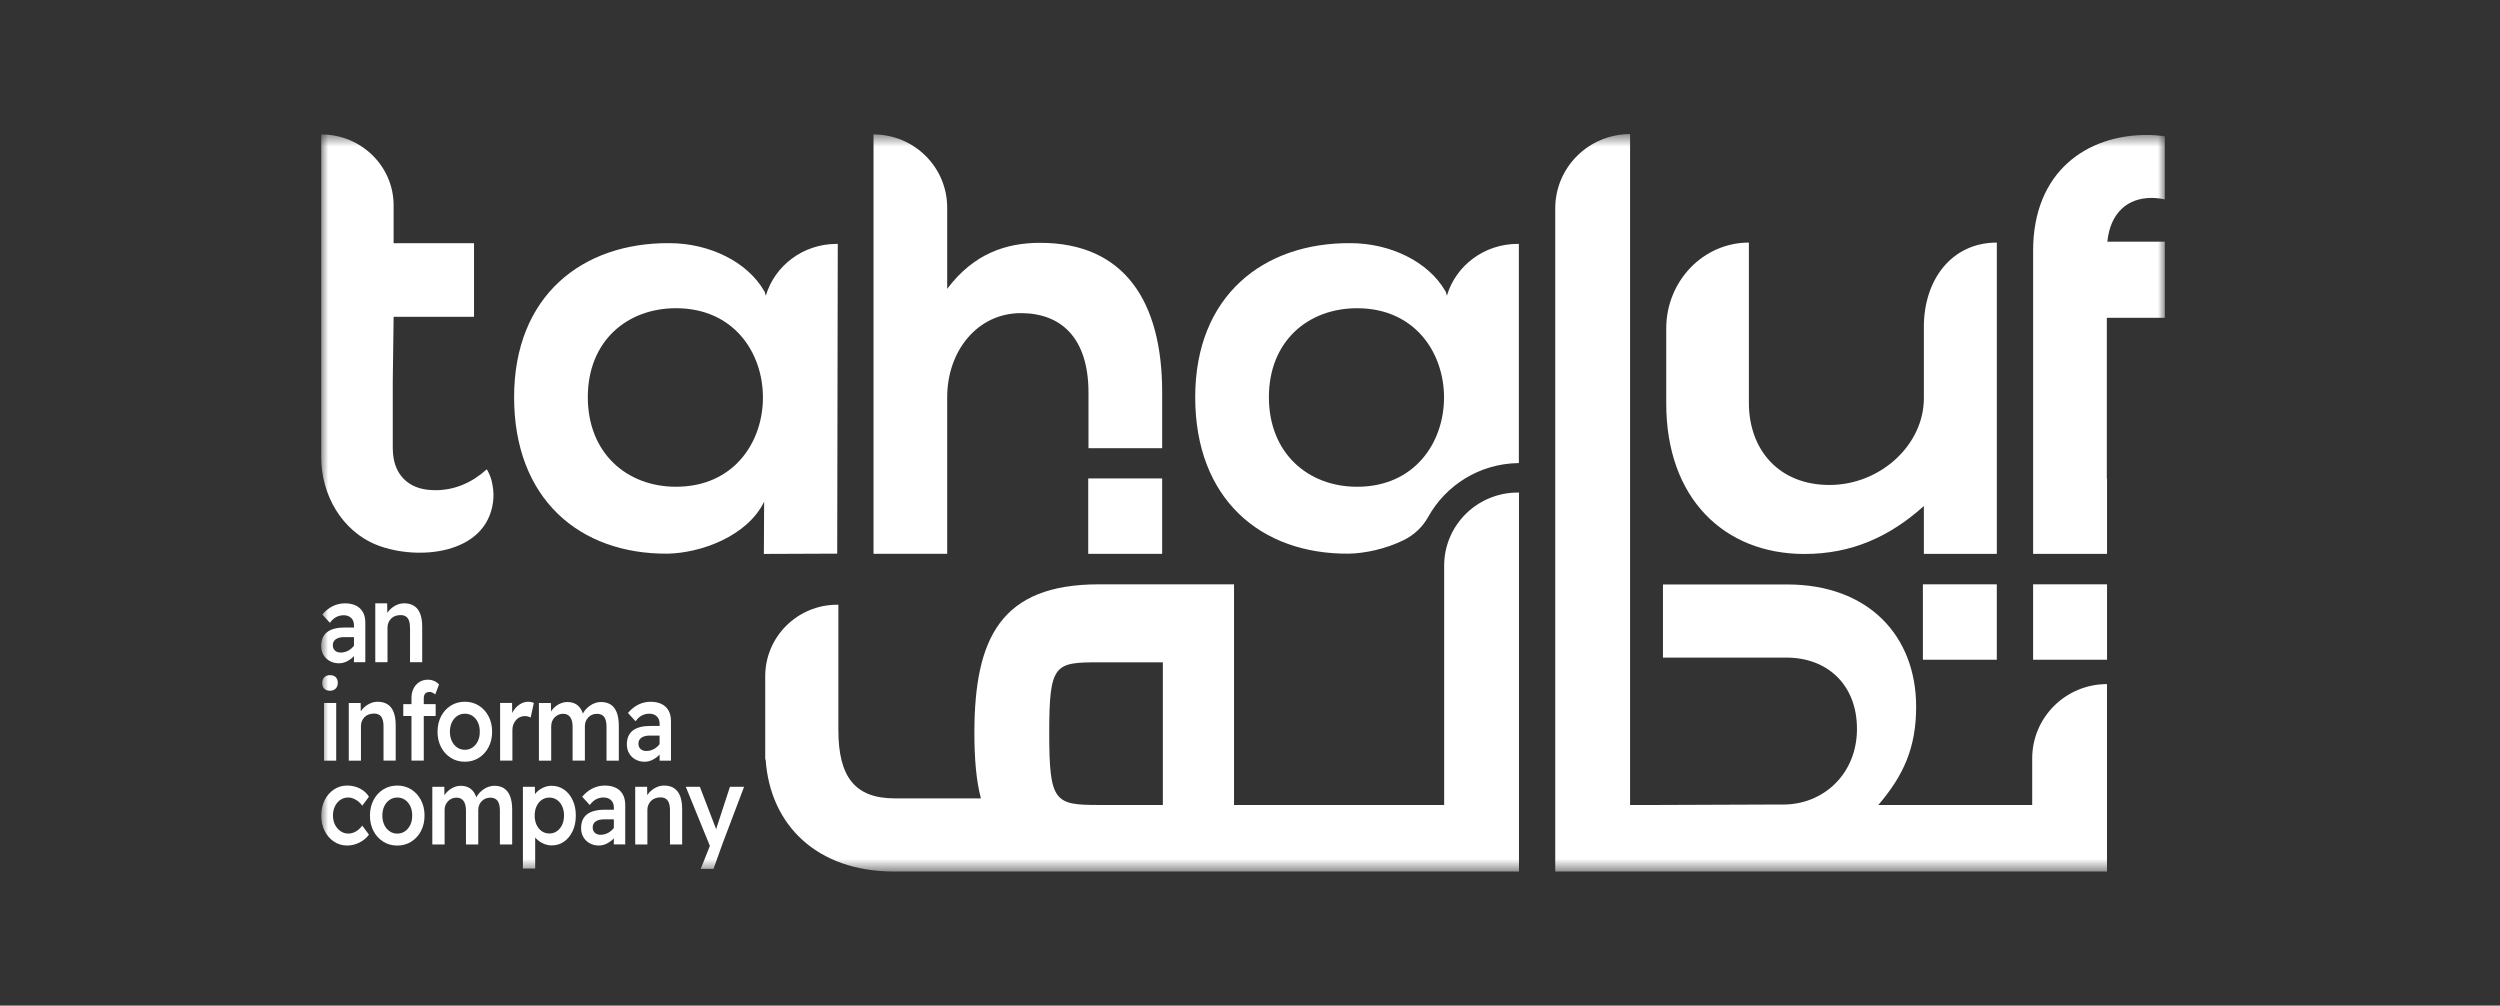
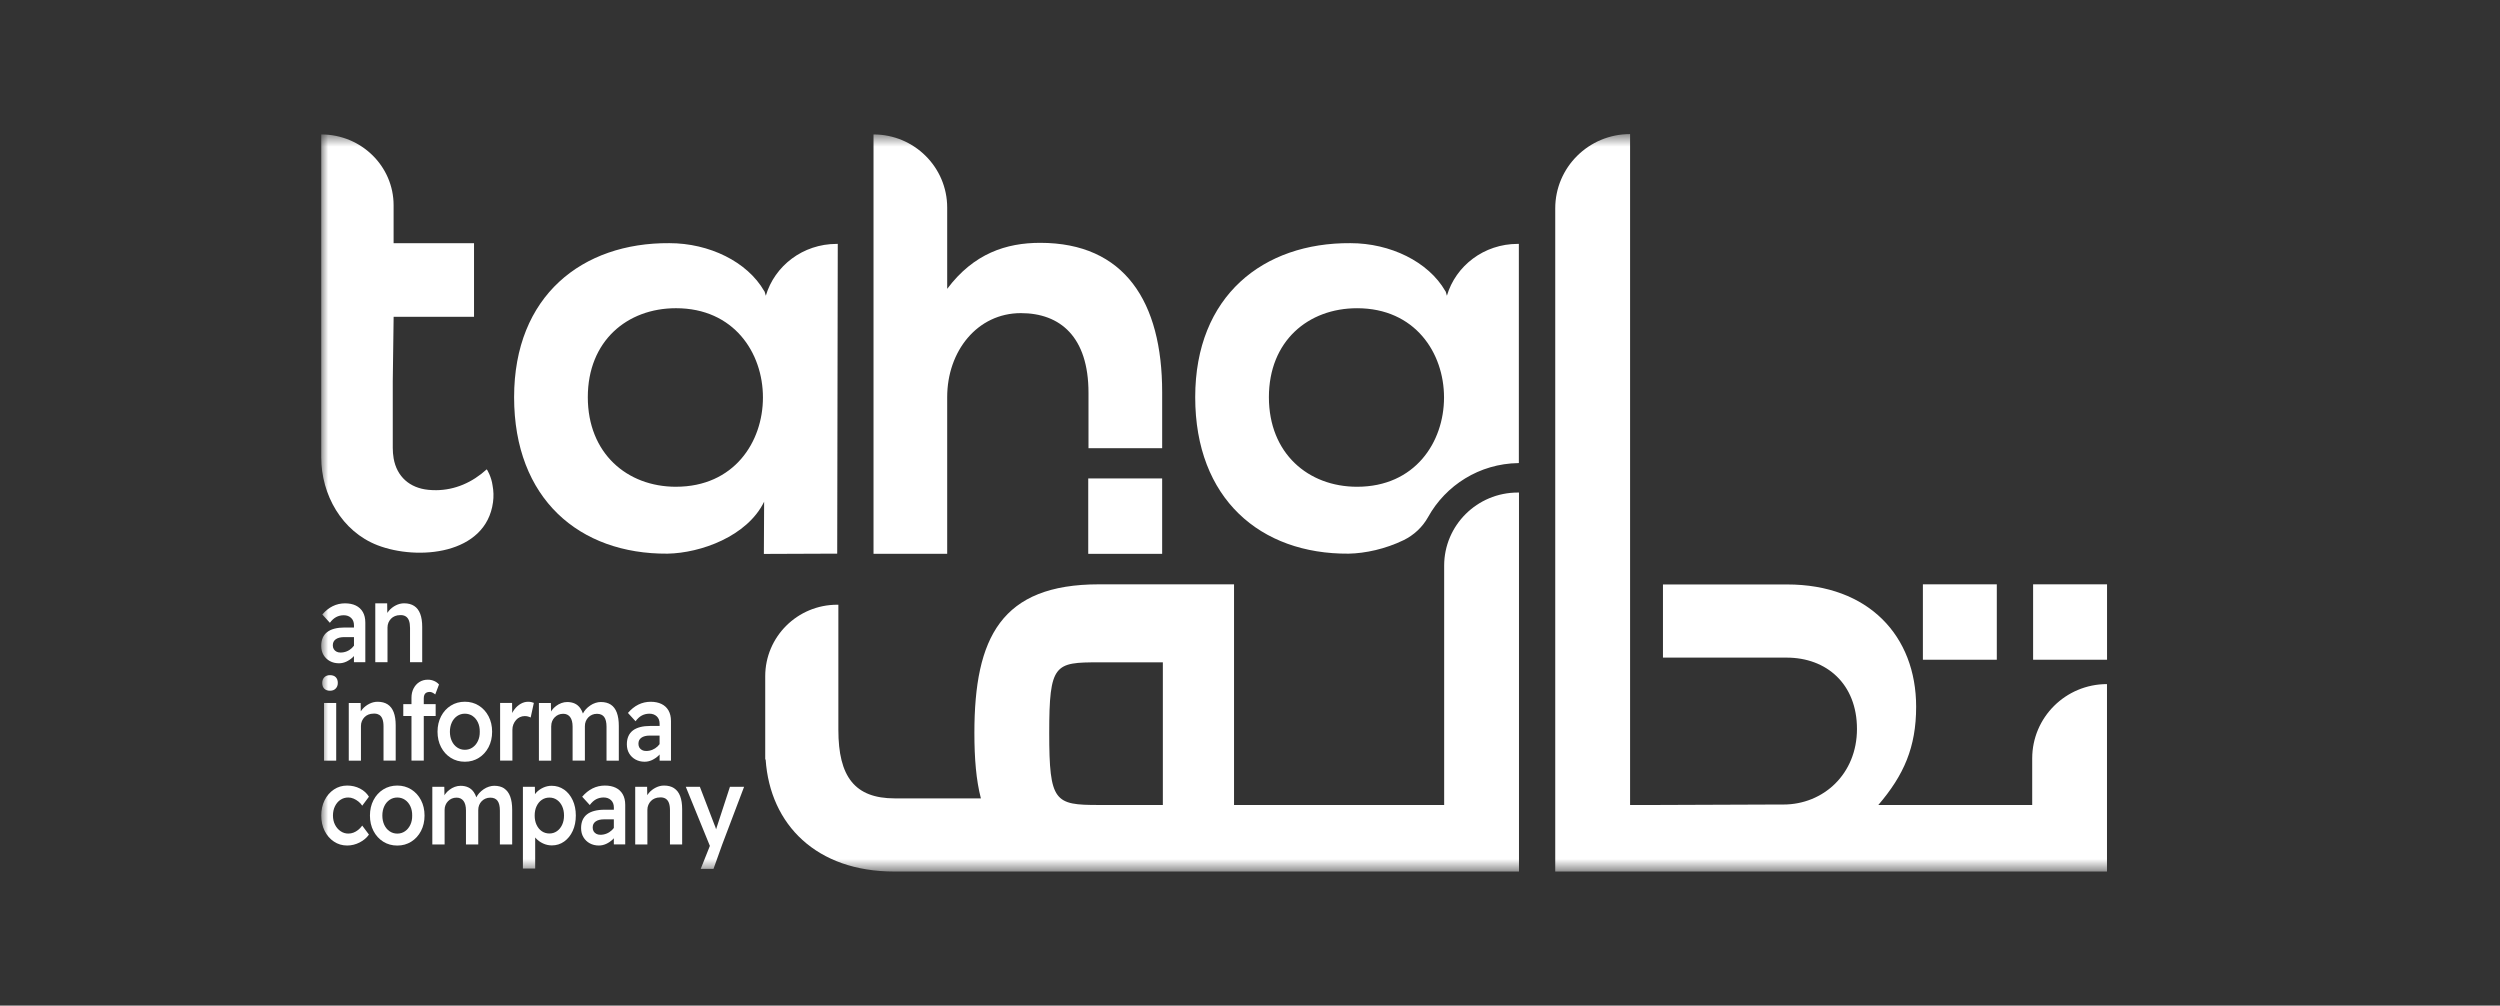
<svg xmlns="http://www.w3.org/2000/svg" width="179" height="72" viewBox="0 0 179 72" fill="none">
  <rect x="0" y="0" width="179" height="72" fill="#333333" stroke="none" />
  <mask id="mask0_7949_55527" style="mask-type:luminance" maskUnits="userSpaceOnUse" x="23" y="9" width="132" height="54">
    <path d="M155 9.6H23V62.4H155V9.6Z" fill="white" />
  </mask>
  <g mask="url(#mask0_7949_55527)">
    <path d="M150.86 48.983V62.402H111.355V14.92C111.355 11.982 113.755 9.6 116.714 9.6V57.637H126.725L118.073 57.604H127.692C130.555 57.604 132.959 55.415 132.959 52.194C132.959 48.973 130.783 47.085 127.92 47.085H119.068V41.847H127.958C133.799 41.847 137.196 45.54 137.196 50.605C137.196 53.505 136.316 55.499 134.489 57.636H145.506V54.301C145.506 51.363 147.905 48.981 150.864 48.981L150.86 48.983Z" fill="white" />
    <path d="M150.864 41.838H145.571V47.237H150.864V41.838Z" fill="white" />
    <path d="M83.21 34.256H77.918V39.655H83.21V34.256Z" fill="white" />
    <path d="M142.971 41.838H137.679V47.237H142.971V41.838Z" fill="white" />
    <path d="M108.677 35.266C105.763 35.266 103.402 37.611 103.402 40.503V57.637H88.357V41.838H78.682C71.686 41.838 69.766 45.649 69.766 52.477C69.766 54.313 69.894 55.865 70.232 57.164H64.064C61.203 57.164 60.027 55.61 60.027 52.262V43.298H59.947C57.098 43.298 54.79 45.59 54.79 48.419V54.377H54.82C55.136 59.06 58.472 62.402 64.026 62.402H108.759V50.69V35.267H108.678L108.677 35.266ZM83.26 57.637H78.682C75.524 57.637 75.124 57.44 75.124 52.477C75.124 47.515 75.524 47.423 78.682 47.423H83.26V57.637Z" fill="white" />
    <path d="M24.686 44.929C24.41 44.929 24.165 44.956 23.953 45.011C23.741 45.066 23.564 45.149 23.424 45.258C23.283 45.367 23.177 45.505 23.105 45.669C23.033 45.834 22.998 46.026 22.998 46.246C22.998 46.496 23.054 46.714 23.165 46.899C23.277 47.084 23.428 47.23 23.62 47.335C23.811 47.439 24.028 47.491 24.27 47.491C24.452 47.491 24.626 47.452 24.796 47.374C24.965 47.295 25.123 47.189 25.268 47.053C25.295 47.028 25.317 46.998 25.343 46.971V47.414H26.157V44.577C26.157 44.28 26.099 44.028 25.979 43.821C25.859 43.615 25.692 43.46 25.475 43.355C25.259 43.251 25 43.199 24.699 43.199C24.398 43.199 24.092 43.267 23.819 43.403C23.546 43.539 23.299 43.737 23.076 43.998L23.62 44.593C23.758 44.405 23.908 44.269 24.071 44.182C24.233 44.096 24.414 44.052 24.614 44.052C24.828 44.052 25.003 44.115 25.14 44.243C25.276 44.372 25.345 44.547 25.345 44.772V44.929H24.686ZM25.201 46.395C25.091 46.499 24.967 46.58 24.826 46.637C24.686 46.694 24.536 46.722 24.38 46.722C24.27 46.722 24.174 46.702 24.095 46.659C24.014 46.618 23.95 46.559 23.902 46.483C23.854 46.407 23.83 46.317 23.83 46.212C23.83 46.108 23.846 46.029 23.88 45.958C23.913 45.886 23.966 45.826 24.037 45.774C24.109 45.722 24.195 45.682 24.294 45.657C24.395 45.632 24.508 45.617 24.637 45.617H25.345V46.231C25.303 46.288 25.255 46.342 25.201 46.393V46.395Z" fill="white" />
    <path d="M27.308 47.412H27.745V44.929C27.745 44.804 27.768 44.687 27.812 44.581C27.857 44.473 27.919 44.38 27.999 44.299C28.077 44.218 28.171 44.155 28.281 44.111C28.391 44.066 28.509 44.044 28.638 44.044C28.796 44.033 28.928 44.062 29.038 44.126C29.148 44.191 29.229 44.294 29.28 44.432C29.333 44.57 29.358 44.747 29.358 44.961V47.412H30.23V44.889C30.23 44.513 30.183 44.199 30.087 43.949C29.991 43.699 29.848 43.511 29.655 43.386C29.462 43.261 29.223 43.197 28.936 43.197C28.732 43.197 28.533 43.246 28.343 43.343C28.152 43.439 27.989 43.565 27.854 43.72C27.807 43.772 27.768 43.827 27.731 43.883L27.721 43.199H26.87V47.414H27.305L27.308 47.412Z" fill="white" />
    <path d="M24.041 48.487C23.943 48.39 23.806 48.341 23.629 48.341C23.452 48.341 23.322 48.392 23.221 48.495C23.121 48.598 23.071 48.731 23.071 48.898C23.071 49.076 23.121 49.214 23.218 49.31C23.315 49.407 23.452 49.456 23.629 49.456C23.806 49.456 23.937 49.403 24.037 49.299C24.138 49.194 24.187 49.062 24.187 48.9C24.187 48.723 24.138 48.585 24.041 48.489V48.487Z" fill="white" />
    <path d="M24.072 50.333H23.2V54.463H24.072V50.333Z" fill="white" />
    <path d="M27.14 51.175C27.25 51.24 27.331 51.343 27.382 51.48C27.434 51.618 27.46 51.795 27.46 52.009V54.461H28.332V51.938C28.332 51.561 28.284 51.248 28.189 50.998C28.093 50.747 27.949 50.559 27.757 50.434C27.564 50.309 27.325 50.246 27.038 50.246C26.834 50.246 26.634 50.295 26.445 50.391C26.253 50.488 26.091 50.613 25.955 50.768C25.909 50.82 25.869 50.876 25.832 50.931L25.823 50.334H24.972V54.464H25.844V51.98C25.844 51.855 25.866 51.738 25.911 51.632C25.955 51.525 26.017 51.431 26.097 51.35C26.175 51.27 26.269 51.206 26.379 51.162C26.489 51.118 26.607 51.096 26.736 51.096C26.894 51.084 27.026 51.113 27.137 51.178L27.14 51.175Z" fill="white" />
    <path d="M29.611 49.294C29.511 49.491 29.462 49.711 29.462 49.956V50.418H28.875V51.265H29.462V54.461H30.342V51.265H31.193V50.418H30.342V49.996C30.342 49.896 30.358 49.813 30.388 49.745C30.418 49.677 30.466 49.627 30.531 49.592C30.595 49.559 30.675 49.541 30.77 49.541C30.832 49.541 30.898 49.559 30.966 49.592C31.035 49.627 31.1 49.669 31.163 49.722L31.433 49.01C31.343 48.905 31.228 48.821 31.088 48.759C30.947 48.696 30.796 48.666 30.633 48.666C30.404 48.666 30.201 48.723 30.026 48.834C29.849 48.946 29.712 49.1 29.611 49.296V49.294Z" fill="white" />
    <path d="M31.581 53.497C31.75 53.821 31.982 54.076 32.277 54.261C32.572 54.447 32.908 54.54 33.285 54.54C33.661 54.54 33.989 54.447 34.286 54.261C34.581 54.076 34.813 53.821 34.982 53.497C35.151 53.172 35.236 52.805 35.236 52.392C35.236 51.979 35.151 51.612 34.982 51.287C34.813 50.963 34.581 50.709 34.286 50.523C33.991 50.337 33.656 50.244 33.285 50.244C32.913 50.244 32.572 50.337 32.277 50.523C31.982 50.708 31.75 50.963 31.581 51.287C31.412 51.612 31.327 51.979 31.327 52.392C31.327 52.805 31.412 53.172 31.581 53.497ZM32.349 51.73C32.44 51.534 32.567 51.381 32.731 51.268C32.896 51.156 33.081 51.1 33.286 51.1C33.492 51.1 33.675 51.156 33.836 51.265C33.999 51.374 34.126 51.528 34.219 51.724C34.311 51.92 34.356 52.144 34.351 52.394C34.356 52.639 34.311 52.861 34.219 53.055C34.126 53.252 33.999 53.405 33.836 53.517C33.674 53.63 33.49 53.685 33.286 53.685C33.082 53.685 32.897 53.63 32.731 53.517C32.566 53.405 32.44 53.252 32.349 53.055C32.258 52.859 32.213 52.639 32.213 52.394C32.213 52.148 32.258 51.927 32.349 51.732V51.73Z" fill="white" />
    <path d="M37.8 51.3C37.873 51.319 37.939 51.343 37.996 51.374L38.224 50.325C38.176 50.304 38.116 50.285 38.043 50.269C37.969 50.254 37.891 50.246 37.81 50.246C37.628 50.246 37.454 50.295 37.284 50.391C37.115 50.488 36.965 50.619 36.837 50.787C36.774 50.871 36.719 50.958 36.673 51.051L36.665 50.331H35.808V54.461H36.688V52.251C36.688 52.11 36.712 51.98 36.759 51.863C36.807 51.746 36.871 51.643 36.949 51.553C37.027 51.463 37.121 51.395 37.228 51.346C37.335 51.297 37.451 51.271 37.574 51.271C37.65 51.271 37.725 51.281 37.799 51.298L37.8 51.3Z" fill="white" />
    <path d="M39.469 51.986C39.469 51.861 39.49 51.745 39.533 51.641C39.576 51.536 39.636 51.443 39.715 51.362C39.793 51.282 39.883 51.218 39.986 51.174C40.088 51.13 40.201 51.107 40.325 51.107C40.539 51.107 40.704 51.186 40.822 51.343C40.939 51.5 40.998 51.728 40.998 52.025V54.461H41.878V52.002C41.878 51.87 41.898 51.752 41.941 51.645C41.985 51.538 42.045 51.444 42.123 51.364C42.201 51.283 42.294 51.22 42.399 51.175C42.504 51.131 42.617 51.109 42.742 51.109C42.976 51.109 43.148 51.185 43.26 51.337C43.371 51.489 43.427 51.721 43.427 52.035V54.463H44.307V51.972C44.307 51.595 44.259 51.28 44.164 51.023C44.068 50.767 43.925 50.577 43.735 50.452C43.544 50.327 43.306 50.264 43.021 50.264C42.896 50.264 42.769 50.284 42.638 50.327C42.507 50.368 42.382 50.43 42.264 50.511C42.144 50.591 42.037 50.685 41.941 50.789C41.859 50.881 41.792 50.981 41.737 51.088C41.686 50.943 41.626 50.816 41.551 50.712C41.444 50.56 41.312 50.447 41.154 50.374C40.996 50.302 40.816 50.265 40.611 50.265C40.467 50.265 40.33 50.291 40.196 50.34C40.062 50.389 39.936 50.458 39.817 50.547C39.697 50.636 39.595 50.739 39.509 50.857C39.488 50.886 39.472 50.916 39.455 50.946L39.444 50.336H38.586V54.466H39.466V51.991L39.469 51.986Z" fill="white" />
    <path d="M46.155 54.54C46.337 54.54 46.51 54.5 46.681 54.423C46.85 54.343 47.008 54.237 47.153 54.101C47.18 54.076 47.202 54.046 47.228 54.019V54.462H48.042V51.626C48.042 51.328 47.983 51.077 47.864 50.869C47.744 50.663 47.577 50.508 47.36 50.404C47.143 50.299 46.885 50.247 46.584 50.247C46.282 50.247 45.976 50.315 45.704 50.451C45.431 50.587 45.184 50.785 44.961 51.047L45.505 51.642C45.643 51.453 45.793 51.317 45.956 51.23C46.118 51.145 46.298 51.1 46.499 51.1C46.713 51.1 46.888 51.164 47.025 51.292C47.161 51.42 47.229 51.596 47.229 51.82V51.977H46.571C46.295 51.977 46.05 52.004 45.838 52.059C45.626 52.115 45.449 52.197 45.309 52.306C45.168 52.416 45.061 52.553 44.99 52.718C44.918 52.883 44.883 53.074 44.883 53.294C44.883 53.544 44.939 53.763 45.05 53.948C45.162 54.133 45.313 54.279 45.505 54.383C45.696 54.487 45.913 54.54 46.155 54.54ZM45.761 53.008C45.795 52.936 45.847 52.876 45.919 52.824C45.991 52.772 46.077 52.732 46.176 52.707C46.276 52.681 46.389 52.667 46.518 52.667H47.226V53.281C47.185 53.338 47.137 53.392 47.083 53.443C46.973 53.547 46.848 53.628 46.708 53.685C46.568 53.742 46.418 53.77 46.262 53.77C46.152 53.77 46.056 53.75 45.976 53.707C45.895 53.666 45.831 53.607 45.783 53.532C45.736 53.456 45.712 53.365 45.712 53.261C45.712 53.156 45.728 53.077 45.761 53.006V53.008Z" fill="white" />
    <path d="M24.375 57.269C24.539 57.156 24.729 57.101 24.943 57.101C25.062 57.101 25.185 57.126 25.311 57.178C25.437 57.231 25.555 57.302 25.665 57.391C25.775 57.479 25.866 57.579 25.936 57.688L26.416 57.045C26.267 56.8 26.055 56.605 25.776 56.461C25.497 56.317 25.191 56.246 24.858 56.246C24.506 56.246 24.189 56.34 23.908 56.528C23.628 56.716 23.406 56.971 23.243 57.295C23.081 57.62 23.001 57.986 23.001 58.392C23.001 58.799 23.082 59.165 23.243 59.489C23.406 59.814 23.628 60.069 23.908 60.257C24.189 60.445 24.506 60.539 24.858 60.539C25.167 60.539 25.465 60.466 25.751 60.319C26.036 60.173 26.258 59.985 26.416 59.755L25.936 59.113C25.845 59.238 25.746 59.342 25.639 59.426C25.532 59.51 25.421 59.573 25.306 59.617C25.191 59.662 25.07 59.684 24.941 59.684C24.735 59.684 24.55 59.627 24.383 59.511C24.216 59.396 24.083 59.242 23.986 59.049C23.889 58.856 23.84 58.636 23.84 58.391C23.84 58.145 23.887 57.924 23.983 57.729C24.079 57.533 24.208 57.379 24.372 57.267L24.375 57.269Z" fill="white" />
    <path d="M29.447 56.525C29.152 56.34 28.817 56.246 28.446 56.246C28.074 56.246 27.733 56.34 27.438 56.525C27.143 56.71 26.911 56.965 26.742 57.289C26.573 57.614 26.488 57.981 26.488 58.394C26.488 58.807 26.573 59.174 26.742 59.499C26.911 59.823 27.143 60.078 27.438 60.263C27.733 60.449 28.07 60.542 28.446 60.542C28.822 60.542 29.15 60.449 29.447 60.263C29.742 60.078 29.975 59.823 30.143 59.499C30.312 59.174 30.397 58.807 30.397 58.394C30.397 57.981 30.312 57.614 30.143 57.289C29.975 56.965 29.742 56.711 29.447 56.525ZM29.38 59.056C29.288 59.252 29.16 59.406 28.997 59.518C28.835 59.63 28.651 59.686 28.447 59.686C28.243 59.686 28.058 59.63 27.894 59.518C27.73 59.406 27.603 59.252 27.512 59.056C27.421 58.859 27.376 58.639 27.376 58.394C27.376 58.149 27.421 57.927 27.512 57.732C27.603 57.536 27.73 57.383 27.894 57.27C28.058 57.158 28.243 57.102 28.447 57.102C28.651 57.102 28.836 57.158 28.997 57.267C29.158 57.376 29.288 57.53 29.38 57.726C29.472 57.922 29.517 58.145 29.512 58.396C29.517 58.641 29.472 58.862 29.38 59.057V59.056Z" fill="white" />
    <path d="M36.103 56.45C35.912 56.325 35.674 56.262 35.389 56.262C35.265 56.262 35.137 56.283 35.006 56.326C34.876 56.367 34.75 56.428 34.632 56.509C34.512 56.59 34.405 56.683 34.31 56.788C34.227 56.88 34.16 56.979 34.106 57.087C34.055 56.941 33.994 56.815 33.919 56.71C33.812 56.558 33.68 56.446 33.522 56.373C33.364 56.3 33.184 56.264 32.979 56.264C32.835 56.264 32.698 56.289 32.564 56.338C32.43 56.387 32.304 56.457 32.185 56.546C32.065 56.634 31.963 56.737 31.877 56.856C31.856 56.884 31.84 56.914 31.823 56.944L31.812 56.335H30.954V60.465H31.834V57.989C31.834 57.864 31.855 57.748 31.898 57.644C31.941 57.539 32.001 57.446 32.08 57.365C32.158 57.285 32.248 57.221 32.35 57.177C32.453 57.133 32.566 57.111 32.69 57.111C32.904 57.111 33.069 57.19 33.187 57.346C33.304 57.503 33.363 57.731 33.363 58.029V60.465H34.243V58.005C34.243 57.873 34.264 57.755 34.306 57.649C34.349 57.541 34.41 57.448 34.488 57.367C34.566 57.286 34.659 57.223 34.764 57.179C34.869 57.134 34.982 57.112 35.107 57.112C35.341 57.112 35.513 57.188 35.625 57.34C35.736 57.492 35.792 57.725 35.792 58.038V60.466H36.672V57.975C36.672 57.598 36.624 57.283 36.529 57.027C36.433 56.77 36.289 56.58 36.1 56.455L36.103 56.45Z" fill="white" />
    <path d="M40.387 56.536C40.127 56.354 39.831 56.262 39.497 56.262C39.287 56.262 39.086 56.307 38.893 56.395C38.7 56.484 38.536 56.599 38.404 56.74C38.366 56.78 38.334 56.821 38.305 56.862L38.297 56.333H37.44V62.185H38.319V59.961C38.335 59.982 38.351 60.002 38.369 60.021C38.507 60.173 38.678 60.295 38.88 60.39C39.083 60.484 39.293 60.531 39.513 60.531C39.842 60.531 40.137 60.438 40.396 60.253C40.656 60.067 40.86 59.814 41.007 59.493C41.155 59.172 41.229 58.804 41.229 58.391C41.229 57.978 41.154 57.612 41.004 57.291C40.854 56.97 40.648 56.718 40.389 56.535L40.387 56.536ZM40.247 59.059C40.156 59.252 40.033 59.404 39.875 59.513C39.717 59.623 39.539 59.678 39.34 59.678C39.14 59.678 38.946 59.623 38.79 59.513C38.633 59.404 38.509 59.252 38.418 59.059C38.327 58.866 38.283 58.644 38.283 58.393C38.283 58.141 38.327 57.919 38.418 57.726C38.509 57.533 38.632 57.381 38.79 57.272C38.947 57.163 39.131 57.107 39.34 57.107C39.548 57.107 39.725 57.164 39.883 57.275C40.041 57.386 40.164 57.539 40.251 57.73C40.339 57.919 40.384 58.141 40.384 58.391C40.384 58.641 40.339 58.864 40.248 59.057L40.247 59.059Z" fill="white" />
    <path d="M44.084 56.403C43.867 56.298 43.609 56.246 43.307 56.246C43.006 56.246 42.7 56.314 42.427 56.45C42.155 56.586 41.908 56.784 41.684 57.045L42.228 57.641C42.367 57.452 42.517 57.316 42.679 57.229C42.842 57.144 43.022 57.099 43.223 57.099C43.436 57.099 43.612 57.163 43.749 57.291C43.884 57.419 43.953 57.595 43.953 57.819V57.976H43.294C43.019 57.976 42.773 58.003 42.561 58.059C42.349 58.114 42.172 58.196 42.032 58.305C41.892 58.415 41.785 58.552 41.713 58.717C41.642 58.882 41.606 59.073 41.606 59.293C41.606 59.543 41.662 59.762 41.774 59.947C41.885 60.132 42.037 60.278 42.228 60.382C42.419 60.486 42.636 60.539 42.879 60.539C43.06 60.539 43.234 60.499 43.404 60.422C43.574 60.343 43.731 60.236 43.876 60.1C43.904 60.075 43.926 60.045 43.951 60.018V60.461H44.766V57.625C44.766 57.327 44.707 57.075 44.587 56.868C44.468 56.662 44.3 56.507 44.084 56.403ZM43.808 59.442C43.698 59.546 43.574 59.627 43.433 59.684C43.293 59.741 43.143 59.77 42.987 59.77C42.877 59.77 42.781 59.749 42.702 59.706C42.62 59.665 42.556 59.606 42.509 59.531C42.461 59.455 42.437 59.364 42.437 59.26C42.437 59.155 42.453 59.076 42.486 59.005C42.52 58.934 42.572 58.874 42.644 58.821C42.716 58.769 42.802 58.73 42.901 58.704C43.001 58.679 43.114 58.665 43.243 58.665H43.951V59.279C43.91 59.336 43.862 59.39 43.808 59.44V59.442Z" fill="white" />
    <path d="M48.266 56.434C48.073 56.309 47.834 56.246 47.547 56.246C47.342 56.246 47.144 56.295 46.954 56.392C46.763 56.488 46.6 56.613 46.465 56.769C46.419 56.821 46.379 56.876 46.342 56.931L46.333 56.335H45.481V60.464H46.353V57.981C46.353 57.856 46.376 57.739 46.422 57.633C46.467 57.525 46.529 57.432 46.608 57.351C46.687 57.27 46.781 57.207 46.891 57.163C47.001 57.118 47.118 57.096 47.248 57.096C47.406 57.085 47.538 57.114 47.648 57.178C47.758 57.243 47.839 57.346 47.892 57.484C47.944 57.622 47.97 57.799 47.97 58.013V60.464H48.842V57.941C48.842 57.565 48.794 57.251 48.698 57.001C48.603 56.751 48.459 56.563 48.266 56.438V56.434Z" fill="white" />
    <path d="M52.264 56.334L51.377 59.053C51.341 59.162 51.306 59.273 51.27 59.382C51.264 59.361 51.261 59.344 51.255 59.323C51.221 59.211 51.188 59.121 51.154 59.053L50.11 56.334H49.102L50.827 60.566L50.171 62.212H51.086L51.712 60.463L53.277 56.334H52.262H52.264Z" fill="white" />
    <path d="M54.832 21.175C54.776 20.957 54.736 20.832 54.712 20.83C53.502 18.734 50.778 17.41 47.923 17.41C41.697 17.367 36.81 21.172 36.81 28.44C36.81 35.709 41.48 39.685 47.794 39.642C50.172 39.599 53.502 38.403 54.712 35.922L54.693 39.661L59.944 39.64L59.984 17.463H59.901C57.489 17.463 55.46 19.034 54.832 21.177V21.175ZM48.4 34.852C44.897 34.852 42.087 32.458 42.087 28.439C42.087 24.42 44.897 22.068 48.4 22.068C56.702 22.068 56.702 34.851 48.4 34.851V34.852Z" fill="white" />
    <path d="M74.477 17.387C72.056 17.387 69.721 18.143 67.819 20.682V14.864C67.819 11.97 65.456 9.626 62.544 9.626V39.654H67.819V28.432C67.819 25.136 69.98 22.42 73.094 22.42C75.904 22.42 77.936 24.112 77.936 28.12V32.093H83.211V28.075C83.211 21.617 80.53 17.387 74.477 17.387Z" fill="white" />
-     <path d="M137.749 23.402V28.517C137.749 31.855 134.63 34.724 130.992 34.724C127.354 34.724 125.22 32.187 125.22 28.851V17.369C121.952 17.369 119.303 20.123 119.303 23.52V28.895C119.303 35.704 123.474 39.664 129.197 39.664C132.544 39.664 135.275 38.457 137.749 36.231V39.658H142.973V17.369C139.732 17.369 137.749 20.033 137.749 23.402Z" fill="white" />
-     <path d="M154.046 14.171C154.366 14.171 154.683 14.209 155 14.277V9.76C154.565 9.696 154.13 9.663 153.7 9.663C149.42 9.663 145.571 12.283 145.571 17.949V39.655H150.864V34.255H150.848V22.756H155.002V17.303H150.886C151.103 15.176 152.392 14.171 154.047 14.171H154.046ZM150.881 17.359C150.881 17.359 150.877 17.359 150.875 17.359C150.875 17.345 150.879 17.332 150.881 17.318V17.359Z" fill="white" />
    <path d="M108.711 33.157H108.75V17.462H108.667C106.256 17.462 104.226 19.032 103.598 21.175C103.542 20.957 103.503 20.832 103.479 20.83C102.269 18.734 99.544 17.41 96.689 17.41C90.463 17.367 85.577 21.172 85.577 28.44C85.577 35.709 90.246 39.685 96.56 39.642C97.759 39.62 99.199 39.305 100.487 38.681C101.234 38.319 101.856 37.738 102.256 37.014C103.514 34.746 105.927 33.2 108.709 33.157H108.711ZM90.853 28.44C90.853 24.421 93.664 22.069 97.166 22.069C105.468 22.069 105.468 34.852 97.166 34.852C93.664 34.852 90.853 32.458 90.853 28.439V28.44Z" fill="white" />
    <path d="M31.214 35.097C31.036 35.097 30.856 35.09 30.672 35.072C29.34 34.942 28.41 34.133 28.182 32.808C28.182 32.803 28.179 32.802 28.182 32.8C28.144 32.572 28.122 32.328 28.122 32.066V27.3L28.184 22.683H33.94V17.415H28.182V14.697C28.182 11.896 25.863 9.626 23 9.626V32.75C23 35.42 24.478 38.052 27.028 39.038C29.904 40.149 34.798 39.719 35.3 35.959C35.354 35.559 35.343 35.151 35.267 34.753C35.188 34.147 34.865 33.589 34.849 33.604C33.822 34.54 32.581 35.09 31.213 35.098L31.214 35.097Z" fill="white" />
  </g>
</svg>